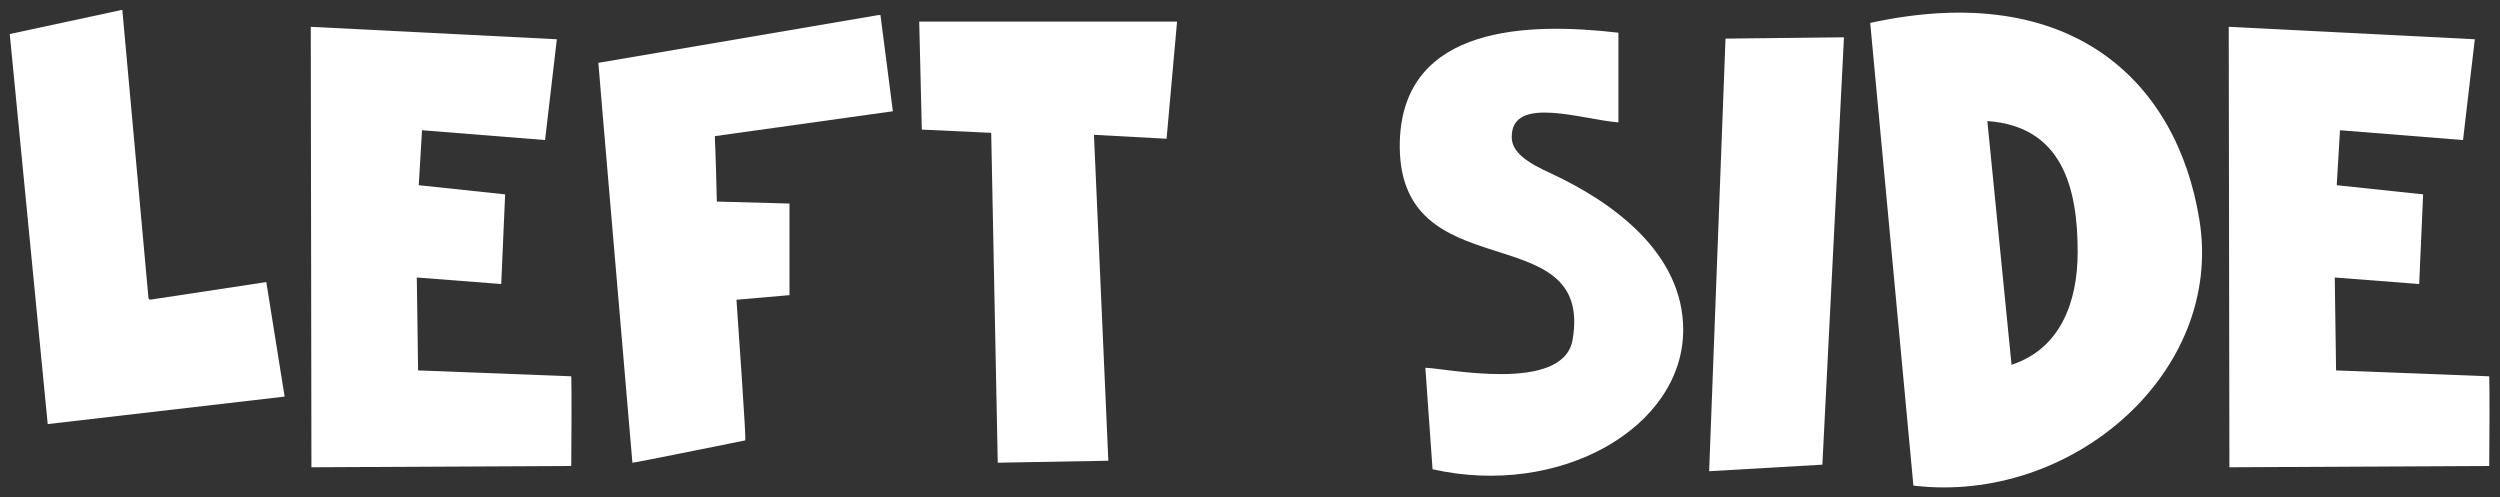
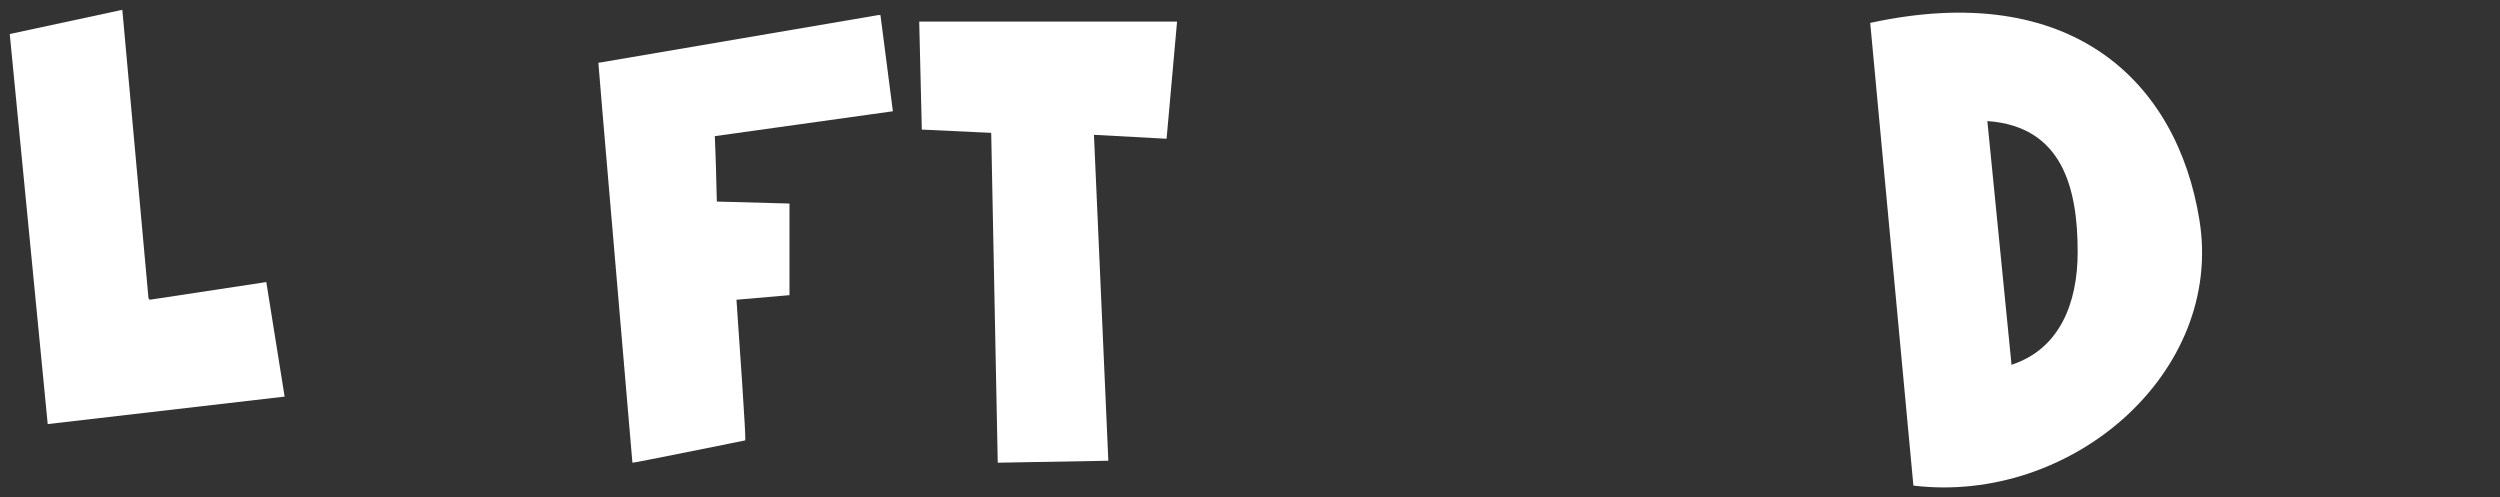
<svg xmlns="http://www.w3.org/2000/svg" width="191" height="38" viewBox="0 0 191 38" fill="none">
  <rect x="0" y="0" width="191" height="38" fill="#333333" stroke="none" />
  <path d="M3.645 32.4L21.745 30.3L20.345 21.55L11.445 22.9L11.345 22.8L9.345 0.75L0.745 2.6L3.645 32.4Z" fill="white" />
-   <path d="M43.643 35.6C43.693 29.5 43.643 28.85 43.643 28.75L31.943 28.3L31.843 21.2L38.293 21.7L38.593 14.85L31.993 14.15L32.243 9.95L41.643 10.7L42.543 3L23.743 2.05L23.793 35.7L43.643 35.6Z" fill="white" />
  <path d="M48.316 35.35C48.366 35.35 48.516 35.35 56.916 33.65C56.966 33.65 57.016 33.65 56.266 22.9L60.316 22.55V15.55L54.766 15.4C54.666 11.05 54.616 10.85 54.616 10.55V10.4L68.216 8.5L67.266 1.15C67.216 1.15 67.116 1.15 67.116 1.15L45.716 4.8C45.716 4.85 45.716 5 48.316 35.35Z" fill="white" />
-   <path d="M84.677 35.2L83.578 10.3L89.127 10.6L89.927 1.65H70.228L70.427 9.9L75.728 10.15L76.228 35.35L84.677 35.2Z" fill="white" />
-   <path d="M109.447 35.85C119.197 38.05 128.597 32.65 128.597 25.2C128.597 19.35 123.247 15.45 118.497 13.25C116.747 12.45 115.447 11.65 115.497 10.4C115.547 7.25 120.947 9.15 123.647 9.35V2.5C116.797 1.7 107.247 1.9 106.947 10.75C106.597 22.4 121.797 16.3 120.147 25.95C119.447 30.1 110.297 28.1 108.897 28.1L109.447 35.85Z" fill="white" />
-   <path d="M130.579 36L139.229 35.5L140.879 2.85L131.829 2.95L130.579 36Z" fill="white" />
+   <path d="M84.677 35.2L83.578 10.3L89.127 10.6L89.927 1.65H70.228L70.427 9.9L75.728 10.15L76.228 35.35L84.677 35.2" fill="white" />
  <path d="M146.184 37.1C158.284 38.55 169.934 28.45 168.034 16.8C166.334 6.25 158.284 -1.6 142.884 1.75L146.184 37.1ZM151.834 9.25C157.584 9.65 158.734 14.4 158.734 19.25C158.734 23.2 157.334 26.65 153.734 27.85L153.684 27.9L151.834 9.25Z" fill="white" />
-   <path d="M190.176 35.6C190.226 29.5 190.176 28.85 190.176 28.75L178.476 28.3L178.376 21.2L184.826 21.7L185.126 14.85L178.526 14.15L178.776 9.95L188.176 10.7L189.076 3L170.276 2.05L170.326 35.7L190.176 35.6Z" fill="white" />
</svg>